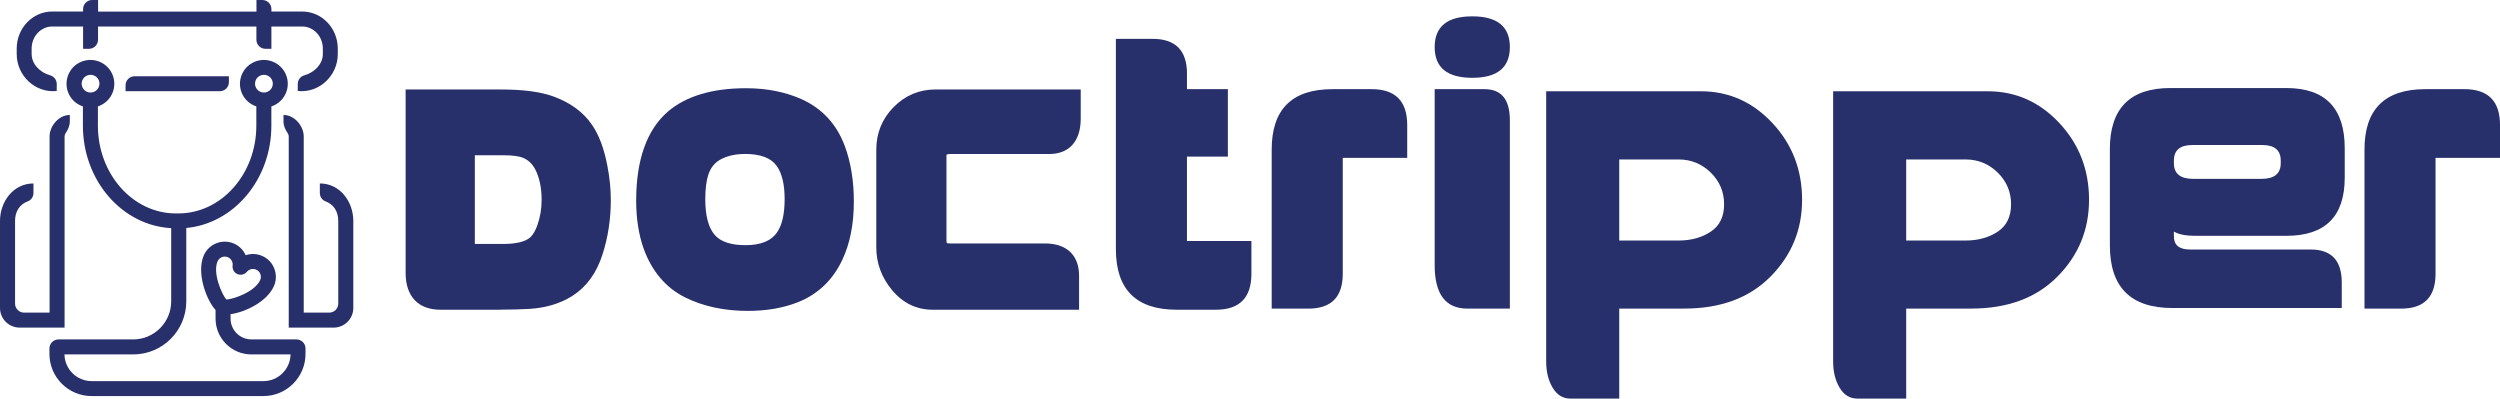
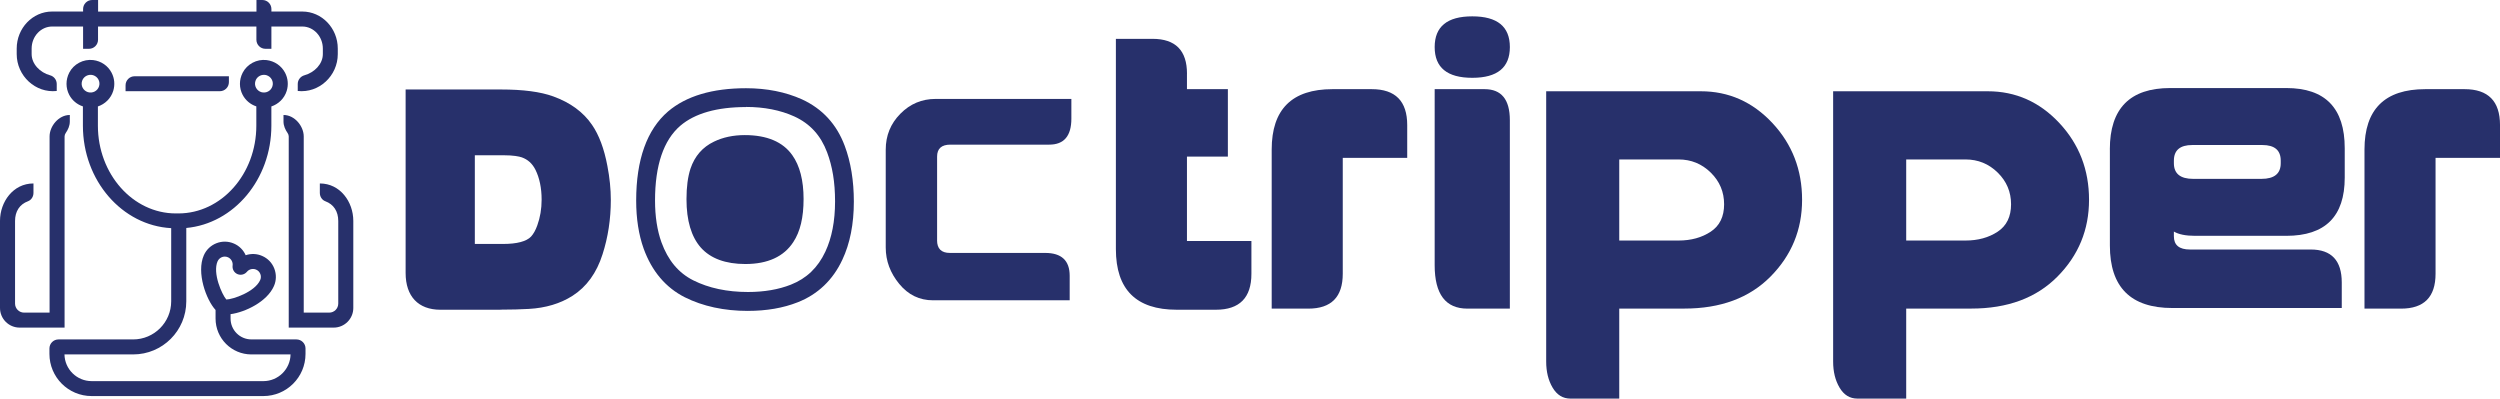
<svg xmlns="http://www.w3.org/2000/svg" id="Calque_2" viewBox="0 0 1951.63 311.17">
  <defs>
    <style>.cls-1{fill:#27306B;}</style>
  </defs>
  <g id="Calque_1-2">
    <path class="cls-1" d="M323.98,77.22h66.69c16.65,0,29.55,1.65,38.7,4.95,11.91,4.29,20.81,10.8,26.71,19.45,4.9,7.05,8.53,16.82,10.84,29.26,1.69,8.74,2.56,17.15,2.56,25.22,0,14.22-2.02,27.61-6.1,40.19-4.08,12.9-10.88,22.38-20.4,28.44-8.45,5.36-18.63,8.41-30.5,9.11-6.14.37-13.4.58-21.76.58h-46.86c-13.19,0-19.82-7.09-19.82-21.31V77.22h-.04ZM363.26,113.82v83.96h29.59c12.98,0,22.01-2.68,27.08-8.08,2.6-2.84,4.74-6.59,6.43-11.29,2.51-6.92,3.79-14.43,3.79-22.59,0-10.3-1.9-19.21-5.65-26.71-3.3-6.51-8.2-10.92-14.76-13.23-4.08-1.36-9.73-2.06-16.94-2.06h-29.59.04Z" />
    <path class="cls-1" d="M390.67,241.8h-46.86c-17.27,0-27.16-10.43-27.16-28.69V69.85h74.06c17.68,0,31.16,1.77,41.17,5.4,13.35,4.82,23.53,12.28,30.29,22.22,5.44,7.87,9.48,18.67,11.99,32.07,1.77,9.15,2.68,18.09,2.68,26.54,0,14.92-2.18,29.18-6.47,42.45-4.57,14.47-12.45,25.39-23.45,32.4-9.48,6.06-20.94,9.48-34.04,10.22-6.26.37-13.77.58-22.17.58l-.04.08ZM331.36,84.6v128.51c0,11.62,4.78,13.93,12.45,13.93h46.86c8.12,0,15.29-.21,21.31-.58,10.59-.62,19.66-3.3,27.04-7.95,8.08-5.15,13.77-13.15,17.31-24.44,3.83-11.83,5.77-24.61,5.77-37.96,0-7.54-.82-15.58-2.39-23.82-2.1-11.38-5.36-20.28-9.64-26.46-5.03-7.38-12.82-12.98-23.16-16.73-8.28-3.01-20.48-4.53-36.19-4.53h-59.31l-.04.04ZM392.85,205.16h-36.97v-98.67h36.97c8.12,0,14.43.82,19.29,2.47,8.45,2.97,14.76,8.66,18.96,16.9,4.29,8.57,6.43,18.67,6.43,30.05,0,8.99-1.44,17.43-4.25,25.1-1.98,5.56-4.66,10.18-7.95,13.72-6.64,7.05-17.27,10.43-32.48,10.43ZM370.64,190.44h22.22c10.63,0,18.18-1.98,21.72-5.77,1.85-2.02,3.54-4.99,4.86-8.74,2.23-6.1,3.38-12.86,3.38-20.07,0-9.07-1.65-16.98-4.86-23.41-2.43-4.78-5.89-7.91-10.59-9.6-2.18-.74-6.51-1.65-14.47-1.65h-22.22v69.24h-.04Z" />
-     <path class="cls-1" d="M582.4,76.19c15.21,0,28.77,2.68,40.64,8.08,14.05,6.43,23.86,17.15,29.47,32.11,4.45,11.83,6.68,25.47,6.68,41.01,0,16.45-2.76,30.5-8.28,42.25-6.59,14.14-16.9,23.95-30.87,29.47-10.51,4.16-22.59,6.22-36.15,6.22-17.52,0-32.85-3.3-46.08-9.89-13.19-6.68-22.67-17.97-28.44-33.84-3.63-10.06-5.4-21.72-5.4-34.99,0-29.88,7.46-51.19,22.34-64.01,12.82-10.88,31.53-16.36,56.09-16.36v-.04ZM581.37,112.79c-7.91,0-14.84,1.44-20.86,4.37-7.05,3.38-11.91,8.94-14.51,16.69-1.85,5.69-2.76,12.9-2.76,21.64,0,14.84,3.09,25.76,9.31,32.81,6.14,6.92,15.91,10.39,29.35,10.39,14.84,0,25.22-4.62,31.2-13.81,4.53-6.84,6.8-16.69,6.8-29.59s-2.51-22.96-7.5-29.92c-5.89-8.37-16.28-12.57-31.08-12.57h.04Z" />
+     <path class="cls-1" d="M582.4,76.19v-.04ZM581.37,112.79c-7.91,0-14.84,1.44-20.86,4.37-7.05,3.38-11.91,8.94-14.51,16.69-1.85,5.69-2.76,12.9-2.76,21.64,0,14.84,3.09,25.76,9.31,32.81,6.14,6.92,15.91,10.39,29.35,10.39,14.84,0,25.22-4.62,31.2-13.81,4.53-6.84,6.8-16.69,6.8-29.59s-2.51-22.96-7.5-29.92c-5.89-8.37-16.28-12.57-31.08-12.57h.04Z" />
    <path class="cls-1" d="M583.89,242.71c-18.59,0-35.2-3.59-49.34-10.67-14.88-7.54-25.68-20.28-32.07-37.92-3.87-10.84-5.85-23.45-5.85-37.51,0-31.98,8.37-55.39,24.89-69.61,14.18-12.04,34.62-18.13,60.88-18.13,16.2,0,30.87,2.93,43.69,8.7,15.87,7.3,27.08,19.45,33.34,36.27,4.74,12.61,7.13,27.28,7.13,43.57,0,17.43-3.01,32.73-8.99,45.38-7.38,15.79-19.12,27-34.83,33.18-11.33,4.49-24.4,6.72-38.87,6.72v.04ZM582.4,83.57c-22.67,0-39.94,4.9-51.31,14.59-13.11,11.29-19.74,30.95-19.74,58.4,0,12.36,1.69,23.33,4.99,32.52,5.15,14.18,13.27,23.91,24.85,29.76,12.08,6.06,26.46,9.11,42.74,9.11,12.61,0,23.86-1.94,33.47-5.73,12.28-4.86,21.06-13.27,26.91-25.76,5.03-10.72,7.58-23.86,7.58-39.15s-2.1-27.45-6.22-38.41c-4.95-13.19-13.31-22.38-25.68-28.03-10.84-4.9-23.49-7.38-37.59-7.38v.08ZM581.95,206.11c-15.58,0-27.28-4.33-34.87-12.86-7.42-8.45-11.17-21.1-11.17-37.71,0-9.6,1.03-17.43,3.13-23.91,3.3-9.77,9.44-16.82,18.34-21.06,6.92-3.38,15.04-5.11,24.03-5.11,17.27,0,29.76,5.28,37.09,15.66,5.85,8.2,8.82,19.7,8.82,34.21s-2.64,25.51-8.04,33.67c-7.38,11.33-19.95,17.1-37.34,17.1h0ZM581.37,120.21c-6.76,0-12.65,1.24-17.64,3.63-5.28,2.51-8.78,6.59-10.76,12.45-1.57,4.82-2.39,11.38-2.39,19.29,0,12.9,2.51,22.3,7.5,27.94,4.62,5.23,12.65,7.87,23.82,7.87,12.28,0,20.44-3.42,25.02-10.47,3.75-5.65,5.61-14.22,5.61-25.59s-2.06-19.99-6.1-25.68c-4.49-6.39-12.69-9.48-25.1-9.48l.04.04Z" />
    <path class="cls-1" d="M731.52,187.56c0,6.59,3.34,9.89,10.02,9.89h74.39c12.74,0,19.12,5.94,19.12,17.85v19.12h-106.75c-10.51,0-19.29-4.25-26.3-12.78-7.01-8.53-10.55-18.01-10.55-28.44v-76.37c0-10.96,3.79-20.32,11.42-28.03,7.58-7.71,16.77-11.58,27.53-11.58h105.97v15.41c0,13.52-5.77,20.28-17.27,20.28h-77.16c-6.92,0-10.39,3.09-10.39,9.31v65.29l-.04.04Z" />
-     <path class="cls-1" d="M842.39,241.8h-114.13c-12.78,0-23.53-5.19-31.98-15.46-8.12-9.81-12.2-20.98-12.2-33.14v-76.37c0-12.9,4.53-24.11,13.52-33.22,8.99-9.15,20.03-13.77,32.77-13.77h113.3v22.79c0,17.56-8.99,27.61-24.65,27.61h-77.16c-2.18,0-2.84.45-2.89.45,0,0-.12.49-.12,1.52v65.29c0,1.61.33,2.18.33,2.23h0s.62.33,2.31.33h74.39c16.82,0,26.5,9.19,26.5,25.22v26.5h0ZM730.37,84.6c-8.78,0-16.07,3.05-22.3,9.36-6.26,6.35-9.27,13.81-9.27,22.87v76.37c0,8.78,2.89,16.53,8.86,23.78,5.61,6.8,12.36,10.1,20.65,10.1h99.37v-11.75c0-6.64-1.94-10.47-11.75-10.47h-74.39c-10.72,0-17.39-6.59-17.39-17.27v-65.29c0-10.3,6.8-16.69,17.72-16.69h77.16c5.23,0,9.89-.99,9.89-12.9v-8.08h-98.59l.04-.04Z" />
    <path class="cls-1" d="M926.6,57.56v12.04h31.94v52.67h-31.94v65.86h50.32v25.59c0,18.71-9.27,28.07-27.74,28.07h-30.58c-31.65,0-47.48-15.79-47.48-47.32V30.32h28.6c17.93,0,26.91,9.07,26.91,27.24h-.04Z" />
    <path class="cls-1" d="M1021.35,240.93h-28.6v-124.18c0-31.45,15.83-47.15,47.48-47.15h30.58c18.51,0,27.74,9.36,27.74,28.07v25.59h-50.32v90.43c0,18.18-8.99,27.24-26.91,27.24h.04Z" />
    <path class="cls-1" d="M1149.33,60.74c-19.58,0-29.35-8-29.35-23.99s9.77-23.99,29.35-23.99,29.35,8,29.35,23.99-9.77,23.99-29.35,23.99ZM1178.67,240.93h-33.1c-17.06,0-25.59-11.29-25.59-33.92V69.6h38.95c13.15,0,19.74,8.08,19.74,24.23v147.1h0Z" />
    <path class="cls-1" d="M1314.89,240.93h-50.82v70.23h-38.12c-5.89,0-10.51-2.84-13.89-8.53-3.38-5.69-5.03-12.49-5.03-20.4V71.25h120.68c21.84,0,40.47,8.28,55.93,24.81,15.46,16.57,23.16,36.52,23.16,59.93s-8.24,43.4-24.73,60.01c-16.49,16.61-38.91,24.89-67.18,24.89v.04ZM1264.07,187.77h46.29c9.81,0,18.18-2.31,25.14-6.92,6.97-4.62,10.43-11.75,10.43-21.39s-3.46-17.89-10.43-24.73c-6.97-6.84-15.33-10.26-25.14-10.26h-46.29v63.35-.04Z" />
    <path class="cls-1" d="M1538.9,240.93h-50.82v70.23h-38.12c-5.89,0-10.51-2.84-13.89-8.53-3.38-5.69-5.03-12.49-5.03-20.4V71.25h120.68c21.84,0,40.47,8.28,55.93,24.81,15.46,16.57,23.16,36.52,23.16,59.93s-8.24,43.4-24.73,60.01c-16.49,16.61-38.91,24.89-67.18,24.89v.04ZM1488.08,187.77h46.29c9.81,0,18.18-2.31,25.14-6.92,6.97-4.62,10.43-11.75,10.43-21.39s-3.46-17.89-10.43-24.73-15.33-10.26-25.14-10.26h-46.29v63.35-.04Z" />
    <path class="cls-1" d="M1647.05,116.54c0-31.86,15.7-47.81,47.15-47.81h90.59c30.42,0,45.63,15.66,45.63,46.99v22.92c0,30.33-15.21,45.46-45.63,45.46h-71.22c-7.25,0-12.74-1.11-16.53-3.34v3.67c0,6.92,4.16,10.35,12.53,10.35h94.3c16.16,0,24.23,8.57,24.23,25.76v19.91h-132.22c-32.56,0-48.8-16.28-48.8-48.8v-75.05l-.04-.04ZM1765.42,139.63c10.02,0,15.04-4.08,15.04-12.2v-2.02c0-8.12-4.78-12.2-14.38-12.2h-54.65c-9.6,0-14.38,4.08-14.38,12.2v2.02c0,8.12,5.03,12.2,15.04,12.2h53.33Z" />
    <path class="cls-1" d="M1874.44,240.93h-28.6v-124.18c0-31.45,15.83-47.15,47.48-47.15h30.58c18.51,0,27.74,9.36,27.74,28.07v25.59h-50.32v90.43c0,18.18-8.99,27.24-26.91,27.24h.04Z" />
    <path class="cls-1" d="M231.47,264.96h-35.21c-9,0-16.27-7.28-16.27-16.27v-3.44c11.32-1.51,28.45-9.64,33.84-21.91,1.94-4.35,2.02-9.21.3-13.69-1.72-4.48-5.08-7.96-9.47-9.86-4.18-1.85-8.74-1.94-12.87-.56-1.76-3.96-4.95-7.28-9.13-9.08-9-3.96-19.59.13-23.55,9.17-5.9,13.39,1.81,34.7,9.17,42.66v6.72c0,15.45,12.53,27.98,27.98,27.98h30.56c-.22,11.54-9.64,20.84-21.22,20.84H71.55c-11.58,0-21.01-9.3-21.22-20.84h53.64c22.9,0,41.46-18.55,41.46-41.46v-57.25c37.15-3.44,66.42-37.93,66.42-79.85v-15.02c5.51-1.85,10.12-6.2,11.97-12.14,1.46-4.74,1.03-9.77-1.29-14.21-2.88-5.42-8.14-9.08-14.46-9.86-7.58-.9-15.15,3.14-18.64,9.9-2.84,5.6-2.8,11.88,0,17.26,2.28,4.3,6.07,7.49,10.68,9v15.07c0,37.75-27.29,68.49-60.83,68.49h-2.02c-33.53,0-60.83-30.74-60.83-68.49v-15.02c5.51-1.85,10.12-6.2,11.97-12.14,1.46-4.74,1.03-9.77-1.29-14.21-2.84-5.42-8.09-9.08-14.42-9.86-7.58-.9-15.2,3.1-18.64,9.86-2.84,5.6-2.8,11.92,0,17.31,2.28,4.3,6.07,7.49,10.68,9v15.07c0,42.88,30.61,77.92,68.92,79.98v57.12c0,16.44-13.34,29.75-29.75,29.75h-58.24c-3.92,0-7.06,3.19-7.06,7.06v4.22c0,18.17,14.72,32.93,32.93,32.93h134.05c18.17,0,32.93-14.72,32.93-32.93v-4.22c0-3.92-3.19-7.06-7.06-7.06h.04ZM169.87,204.01c1.03-2.32,3.27-3.7,5.64-3.7.82,0,1.68.17,2.45.52,2.5,1.12,4,3.75,3.62,6.5-.34,2.8,1.16,5.51,3.75,6.63,2.58,1.12,5.6.39,7.4-1.76,1.72-2.11,4.69-2.84,7.23-1.72,1.51.65,2.67,1.85,3.27,3.4.6,1.55.56,3.19-.09,4.69-4.13,9.38-21.44,15.15-26.47,15.24-3.4-3.96-10.89-20.58-6.8-29.88v.09ZM199.4,63.28c.9-2.97,3.66-4.86,6.63-4.86.69,0,1.38.09,2.07.3,1.76.56,3.23,1.76,4.09,3.4.86,1.64,1.03,3.49.47,5.25-1.12,3.66-5.04,5.68-8.7,4.56-1.76-.56-3.23-1.76-4.09-3.4-.86-1.64-1.03-3.49-.47-5.25ZM64.06,63.28c.9-2.97,3.66-4.86,6.63-4.86.69,0,1.38.09,2.07.3,1.76.56,3.23,1.76,4.09,3.4.86,1.64,1.03,3.49.47,5.25-1.12,3.66-5.04,5.68-8.7,4.56-1.76-.56-3.23-1.76-4.09-3.4-.86-1.64-1.03-3.49-.47-5.25Z" />
    <path class="cls-1" d="M236.03,9h-24.15v-1.94c0-3.92-3.19-7.06-7.06-7.06h-4.61v9.04h-123.63V0h-4.65c-3.92,0-7.06,3.19-7.06,7.06v1.94h-24.15c-15.28,0-27.68,13-27.68,28.93v4.3c0,17,14.64,30.61,31.25,28.8v-5.47c0-3.19-2.15-5.98-5.25-6.8-7.75-2.11-14.34-8.74-14.34-16.53v-4.3c0-9.51,7.19-17.22,16.01-17.22h24.15v17.39h4.61c3.92,0,7.06-3.19,7.06-7.06v-10.33h123.63v10.33c0,3.92,3.19,7.06,7.06,7.06h4.65v-17.39h24.15c8.82,0,16.01,7.75,16.01,17.22v4.3c0,7.79-6.59,14.38-14.34,16.53-3.1.86-5.25,3.62-5.25,6.8v5.47c16.62,1.81,31.25-11.8,31.25-28.8v-4.3c0-15.97-12.44-28.93-27.72-28.93h.04Z" />
    <path class="cls-1" d="M171.63,71.2h-73.61v-4.61c0-3.92,3.19-7.06,7.06-7.06h73.61v4.61c0,3.92-3.19,7.06-7.06,7.06Z" />
    <path class="cls-1" d="M249.77,143.22c15.67,0,26.04,14.25,26.04,29.23v67.97c0,8.44-6.84,15.33-15.33,15.33h-35.08V106.54c0-.9-.3-1.81-.82-2.58-1.89-2.71-3.27-5.77-3.27-9.08v-5.12c8.78,0,15.8,8.78,15.8,16.79v137.5h19.89c3.92,0,7.06-3.19,7.06-7.06v-64.49c0-7.49-3.57-13-10.12-15.41-2.63-.99-4.26-3.66-4.26-6.5v-7.32l.09-.04Z" />
    <path class="cls-1" d="M26.04,143.22c-15.67,0-26.04,14.25-26.04,29.23v67.97c0,8.44,6.84,15.33,15.33,15.33h35.08V106.54c0-.9.3-1.81.82-2.58,1.89-2.71,3.27-5.77,3.27-9.08v-5.12c-8.78,0-15.8,8.78-15.8,16.79v137.5h-19.89c-3.92,0-7.06-3.19-7.06-7.06v-64.49c0-7.49,3.57-13,10.12-15.41,2.63-.99,4.26-3.66,4.26-6.5v-7.32l-.09-.04Z" />
  </g>
</svg>